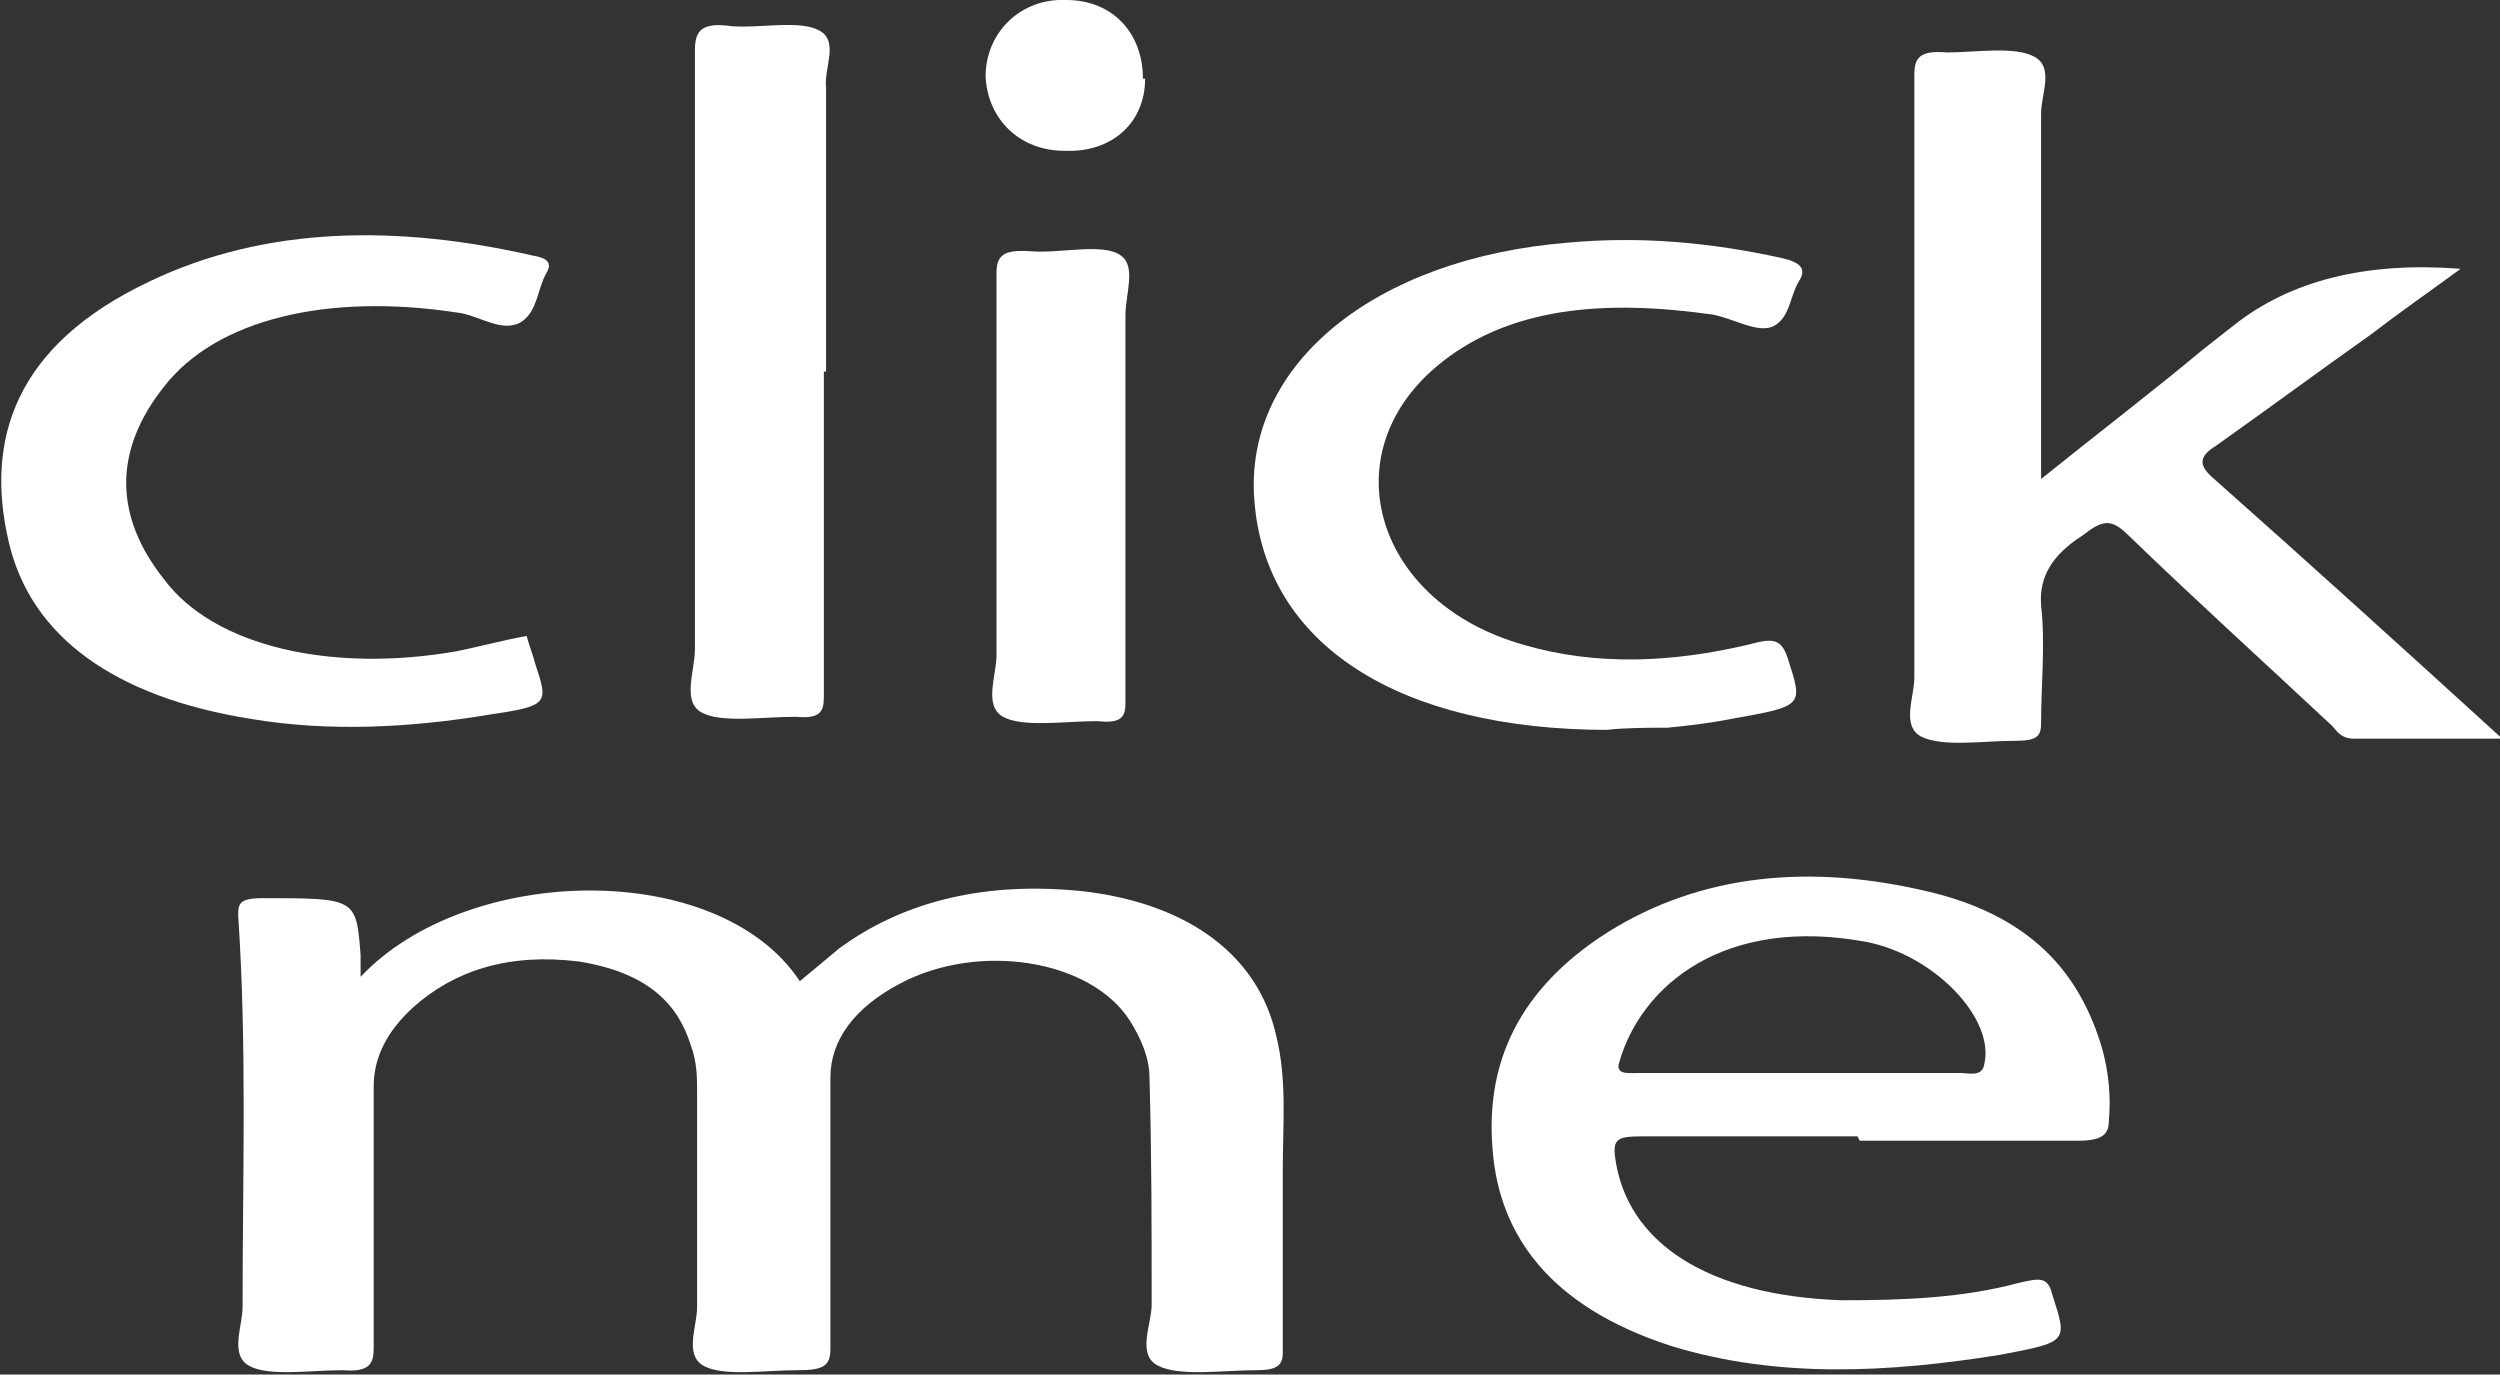
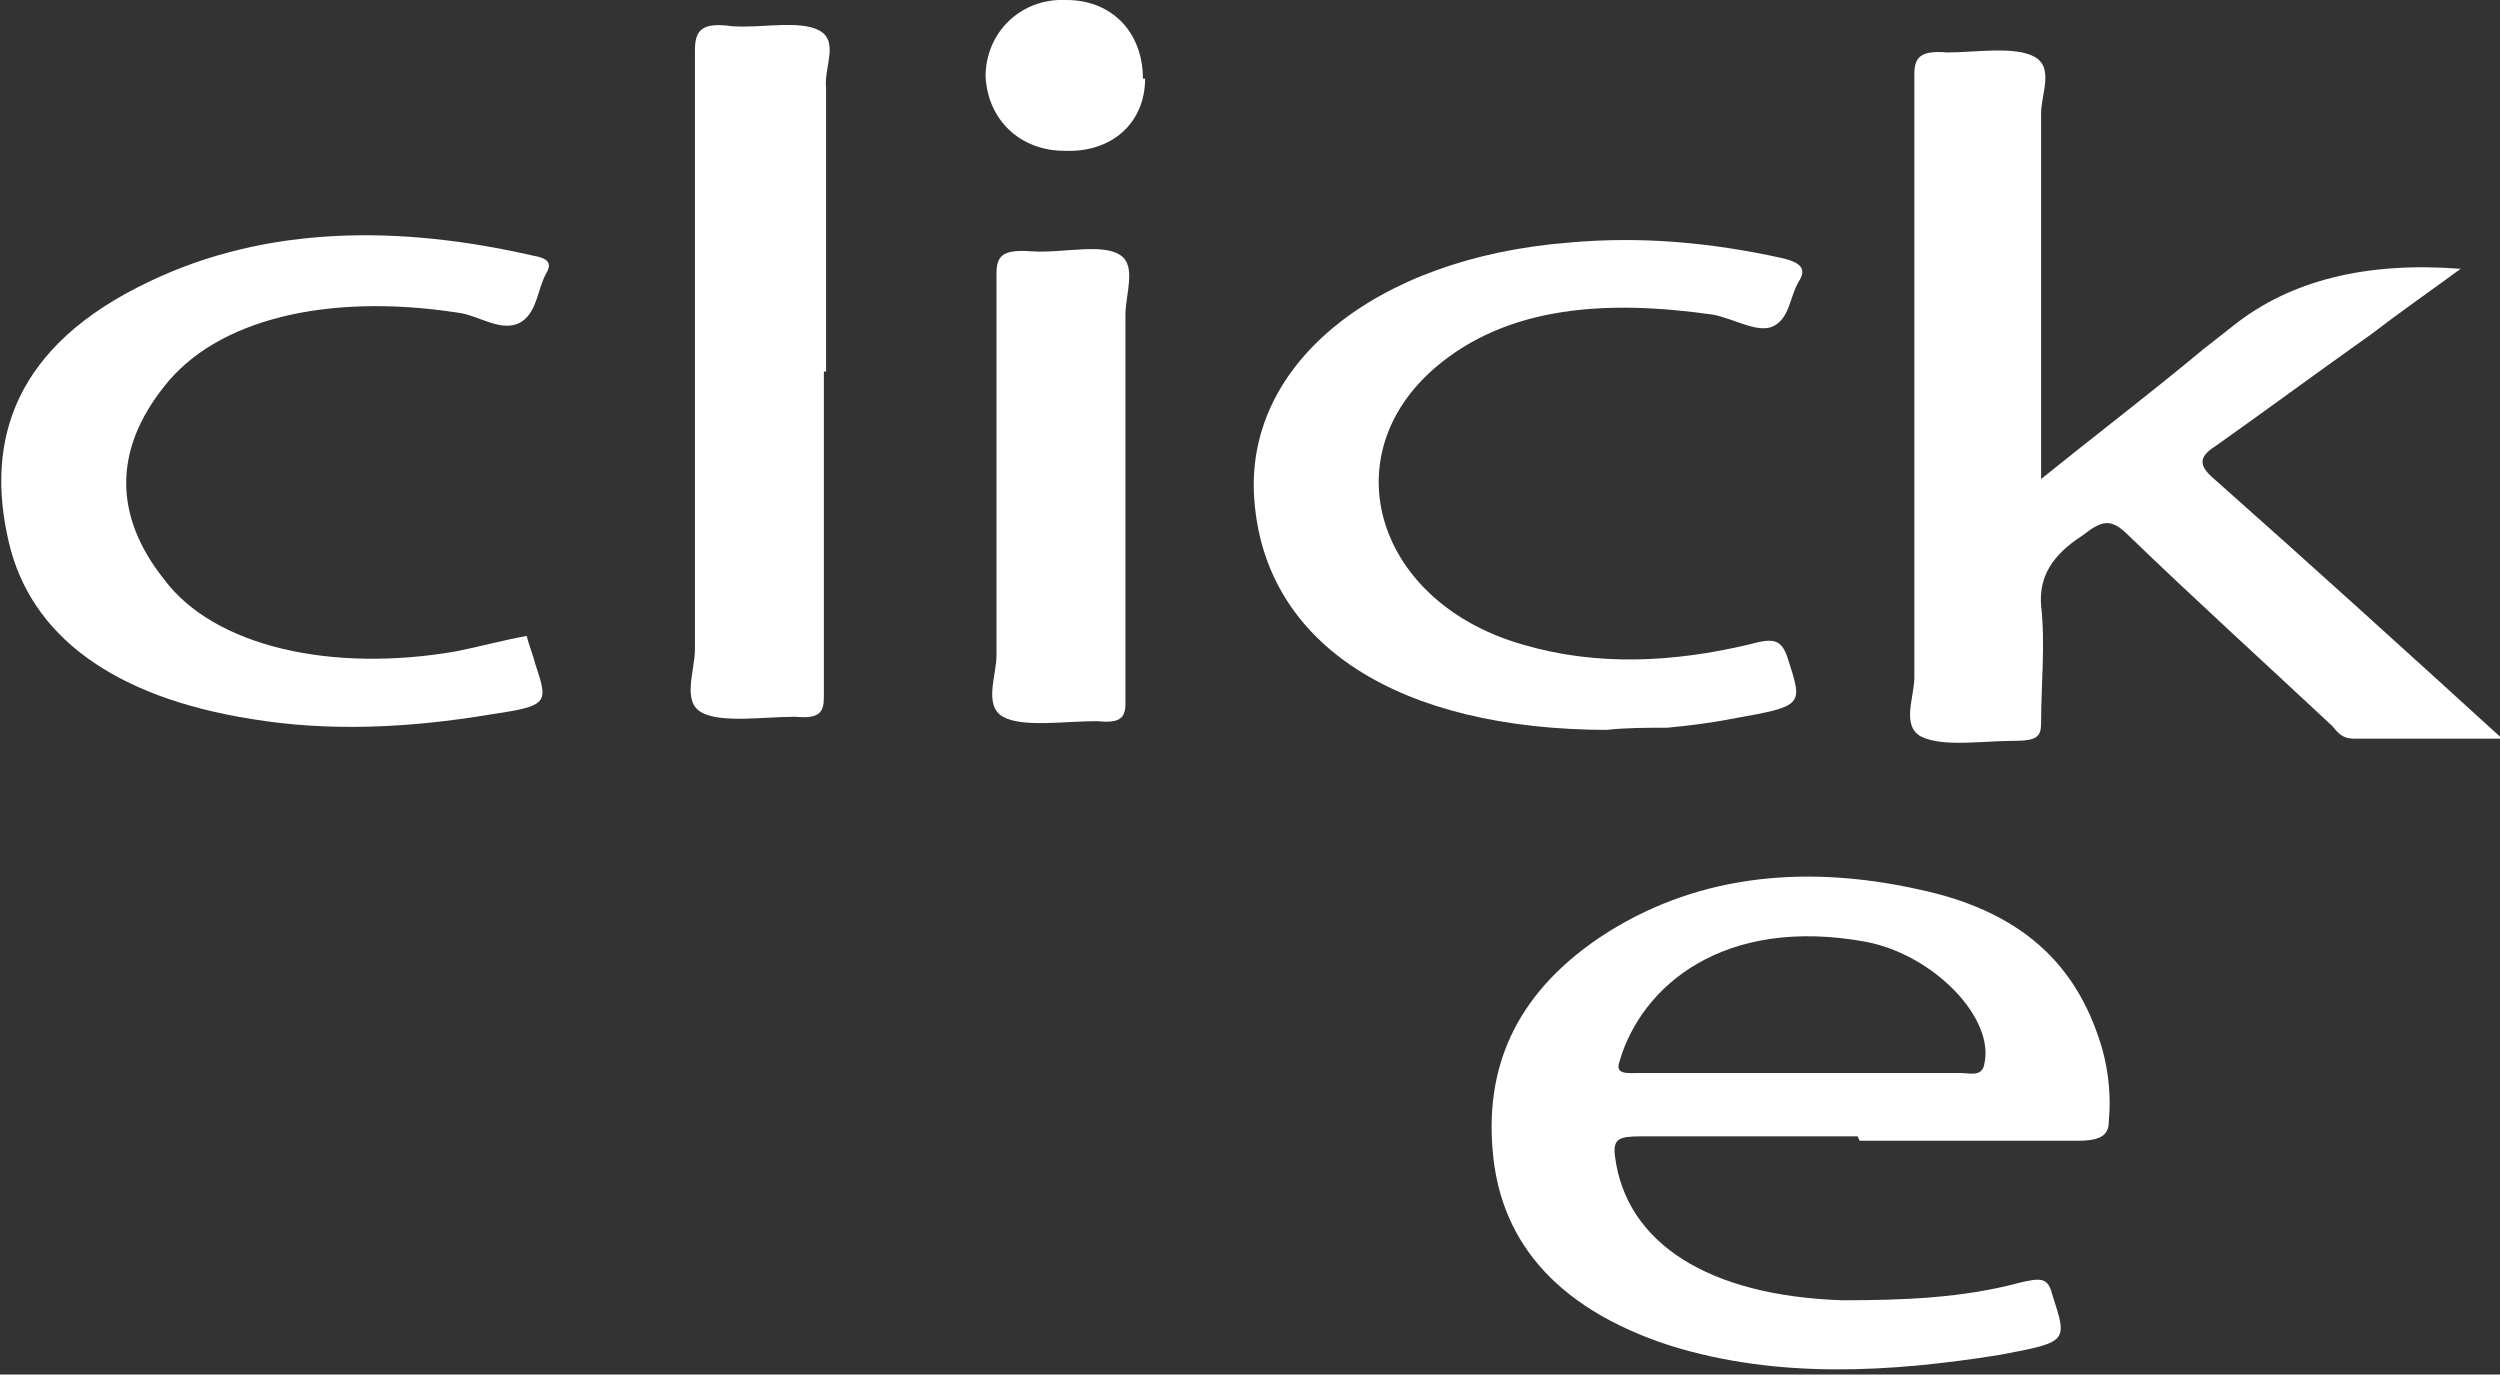
<svg xmlns="http://www.w3.org/2000/svg" id="_Слой_10" data-name="Слой 10" viewBox="0 0 114.4 62.9">
  <rect x="0" y="0" width="114.4" height="62.9" fill="#333333" stroke="none" />
  <defs>
    <style>
      .cls-1 {
        fill: #fff;
      }
    </style>
  </defs>
-   <path class="cls-1" d="M16.5,44.7c4.9-5.2,16.4-5.4,20.1,.2,.6-.5,1.2-1,1.8-1.5,3-2.2,6.8-3.1,11.3-2.6,4.8,.6,7.9,3,8.7,6.6,.5,2,.3,4.1,.3,6.1,0,2.8,0,5.6,0,8.4,0,.6-.3,.8-1.2,.8-1.5,0-3.5,.3-4.5-.2-1-.5-.3-1.9-.3-2.8,0-3.5,0-6.9-.1-10.4,0-.9-.4-1.8-.9-2.6-1.8-2.8-6.9-3.6-10.5-1.7-2.1,1.1-3.2,2.6-3.2,4.3,0,4.1,0,8.3,0,12.4,0,.8-.3,1-1.5,1-1.5,0-3.4,.3-4.3-.2-.9-.5-.3-1.8-.3-2.7,0-3.2,0-6.4,0-9.7,0-.8,0-1.5-.3-2.3-.6-1.9-2-3.3-5.1-3.8-3.2-.4-5.7,.4-7.6,2.1-1.2,1.1-1.8,2.3-1.8,3.6,0,4,0,8,0,12,0,.7-.2,1.1-1.4,1-1.5,0-3.4,.3-4.3-.2-.9-.5-.3-1.8-.3-2.7,0-6,.2-11.9-.2-17.9,0-.5,0-.8,1.1-.8,4.3,0,4.3,0,4.5,2.6,0,.2,0,.4,0,.9Z" />
  <path class="cls-1" d="M93.3,22c2.6-2.1,5.1-4,7.5-6,.5-.4,.9-.7,1.4-1.1q3.9-3.1,10.4-2.6c-1.5,1.1-2.8,2-4.1,3-2.4,1.7-4.7,3.4-7.1,5.1-.8,.5-.8,.9-.1,1.5,4.4,3.9,8.7,7.8,13.2,11.9-2.4,0-4.6,0-6.8,0-.6,0-.8-.4-1-.6-3.1-2.9-6.3-5.8-9.3-8.7-.8-.8-1.2-.7-2.1,0-1.4,.9-2,1.9-1.9,3.2,.2,1.8,0,3.6,0,5.4,0,.6-.2,.8-1.2,.8-1.5,0-3.3,.3-4.3-.2-.9-.5-.3-1.8-.3-2.7,0-9.2,0-18.4,0-27.6,0-.8,.3-1.1,1.5-1,1.3,0,3.1-.3,4,.2,.9,.5,.3,1.7,.3,2.6,0,5.3,0,10.5,0,15.8v1.3Z" />
  <path class="cls-1" d="M85,52c-3.3,0-6.6,0-9.9,0-1,0-1.3,.1-1.2,.9,.5,4,4.3,6.4,10.4,6.6,2.8,0,5.5-.1,8.1-.8,.9-.2,1.3-.3,1.5,.5,.7,2.2,.8,2.2-2.4,2.8-5,.8-10.1,1.1-15-.4-5.6-1.8-7.9-5.1-8.2-9-.3-3.6,.9-7,4.9-9.7,4.2-2.8,9.2-3.4,14.6-2.2,5.2,1.1,7.4,3.9,8.4,7.3,.3,1.1,.4,2.2,.3,3.3,0,.6-.3,.9-1.4,.9-3.3,0-6.7,0-10,0Zm-2.5-2.9c2.4,0,4.8,0,7.2,0,.4,0,1,.2,1.1-.4,.5-2.1-2.3-5-5.4-5.6-6.5-1.2-10.3,2-11.3,5.5-.2,.6,.4,.5,1,.5,2.5,0,4.9,0,7.4,0Z" />
  <path class="cls-1" d="M73.6,33.4c-9.6,0-15.7-3.9-16.2-10.5-.5-6.2,5.5-11.1,14.4-11.8,3.3-.3,6.5,0,9.7,.7,.9,.2,1.2,.5,.8,1.1-.4,.7-.4,1.6-1.1,2-.7,.4-1.8-.3-2.8-.5-4.9-.7-9.4-.4-12.7,2.4-4.8,4.1-2.7,10.8,4,12.7,3.4,1,6.9,.8,10.3,0,1.1-.3,1.5-.3,1.8,.6,.7,2.2,.8,2.2-2.6,2.8-1,.2-1.9,.3-2.9,.4-.9,0-1.9,0-2.8,.1Z" />
  <path class="cls-1" d="M24.1,29.1c.1,.4,.3,.9,.4,1.3,.6,1.8,.6,1.9-2.1,2.3-3.6,.6-7.3,.8-10.9,.2C5.2,31.9,1.4,29.1,.4,24.8c-1.1-4.7,.3-9,6.4-11.9,5.4-2.6,11.5-2.6,17.6-1.2,.6,.1,.9,.3,.6,.8-.4,.7-.4,1.7-1.1,2.2-.9,.6-2-.3-3-.4-5.9-.9-11,.3-13.4,3.4-2.3,2.9-2.3,5.9,0,8.8,2.3,3.1,7.7,4.3,13.4,3.3,1-.2,2.1-.5,3.2-.7Z" />
  <path class="cls-1" d="M37.7,17c0,5,0,9.9,0,14.9,0,.7-.2,1-1.3,.9-1.5,0-3.4,.3-4.3-.2-.9-.5-.3-1.9-.3-2.9,0-9.1,0-18.3,0-27.4,0-.9,.3-1.3,1.7-1.1,1.3,.1,3.1-.3,4,.2,.9,.5,.2,1.7,.3,2.6,0,4.3,0,8.7,0,13Z" />
  <path class="cls-1" d="M51.5,22.3c0,3.3,0,6.6,0,9.9,0,.7-.3,.9-1.3,.8-1.5,0-3.4,.3-4.3-.2-.9-.5-.3-1.9-.3-2.8,0-5.8,0-11.7,0-17.5,0-.8,.3-1.1,1.6-1,1.4,.1,3.3-.4,4.1,.2,.7,.5,.2,1.8,.2,2.7,0,2.7,0,5.3,0,8Z" />
  <path class="cls-1" d="M52.4,3.6c0,2-1.5,3.4-3.7,3.3-2,0-3.5-1.4-3.6-3.4,0-2,1.6-3.6,3.7-3.5,2.1,0,3.5,1.5,3.5,3.6Z" />
</svg>